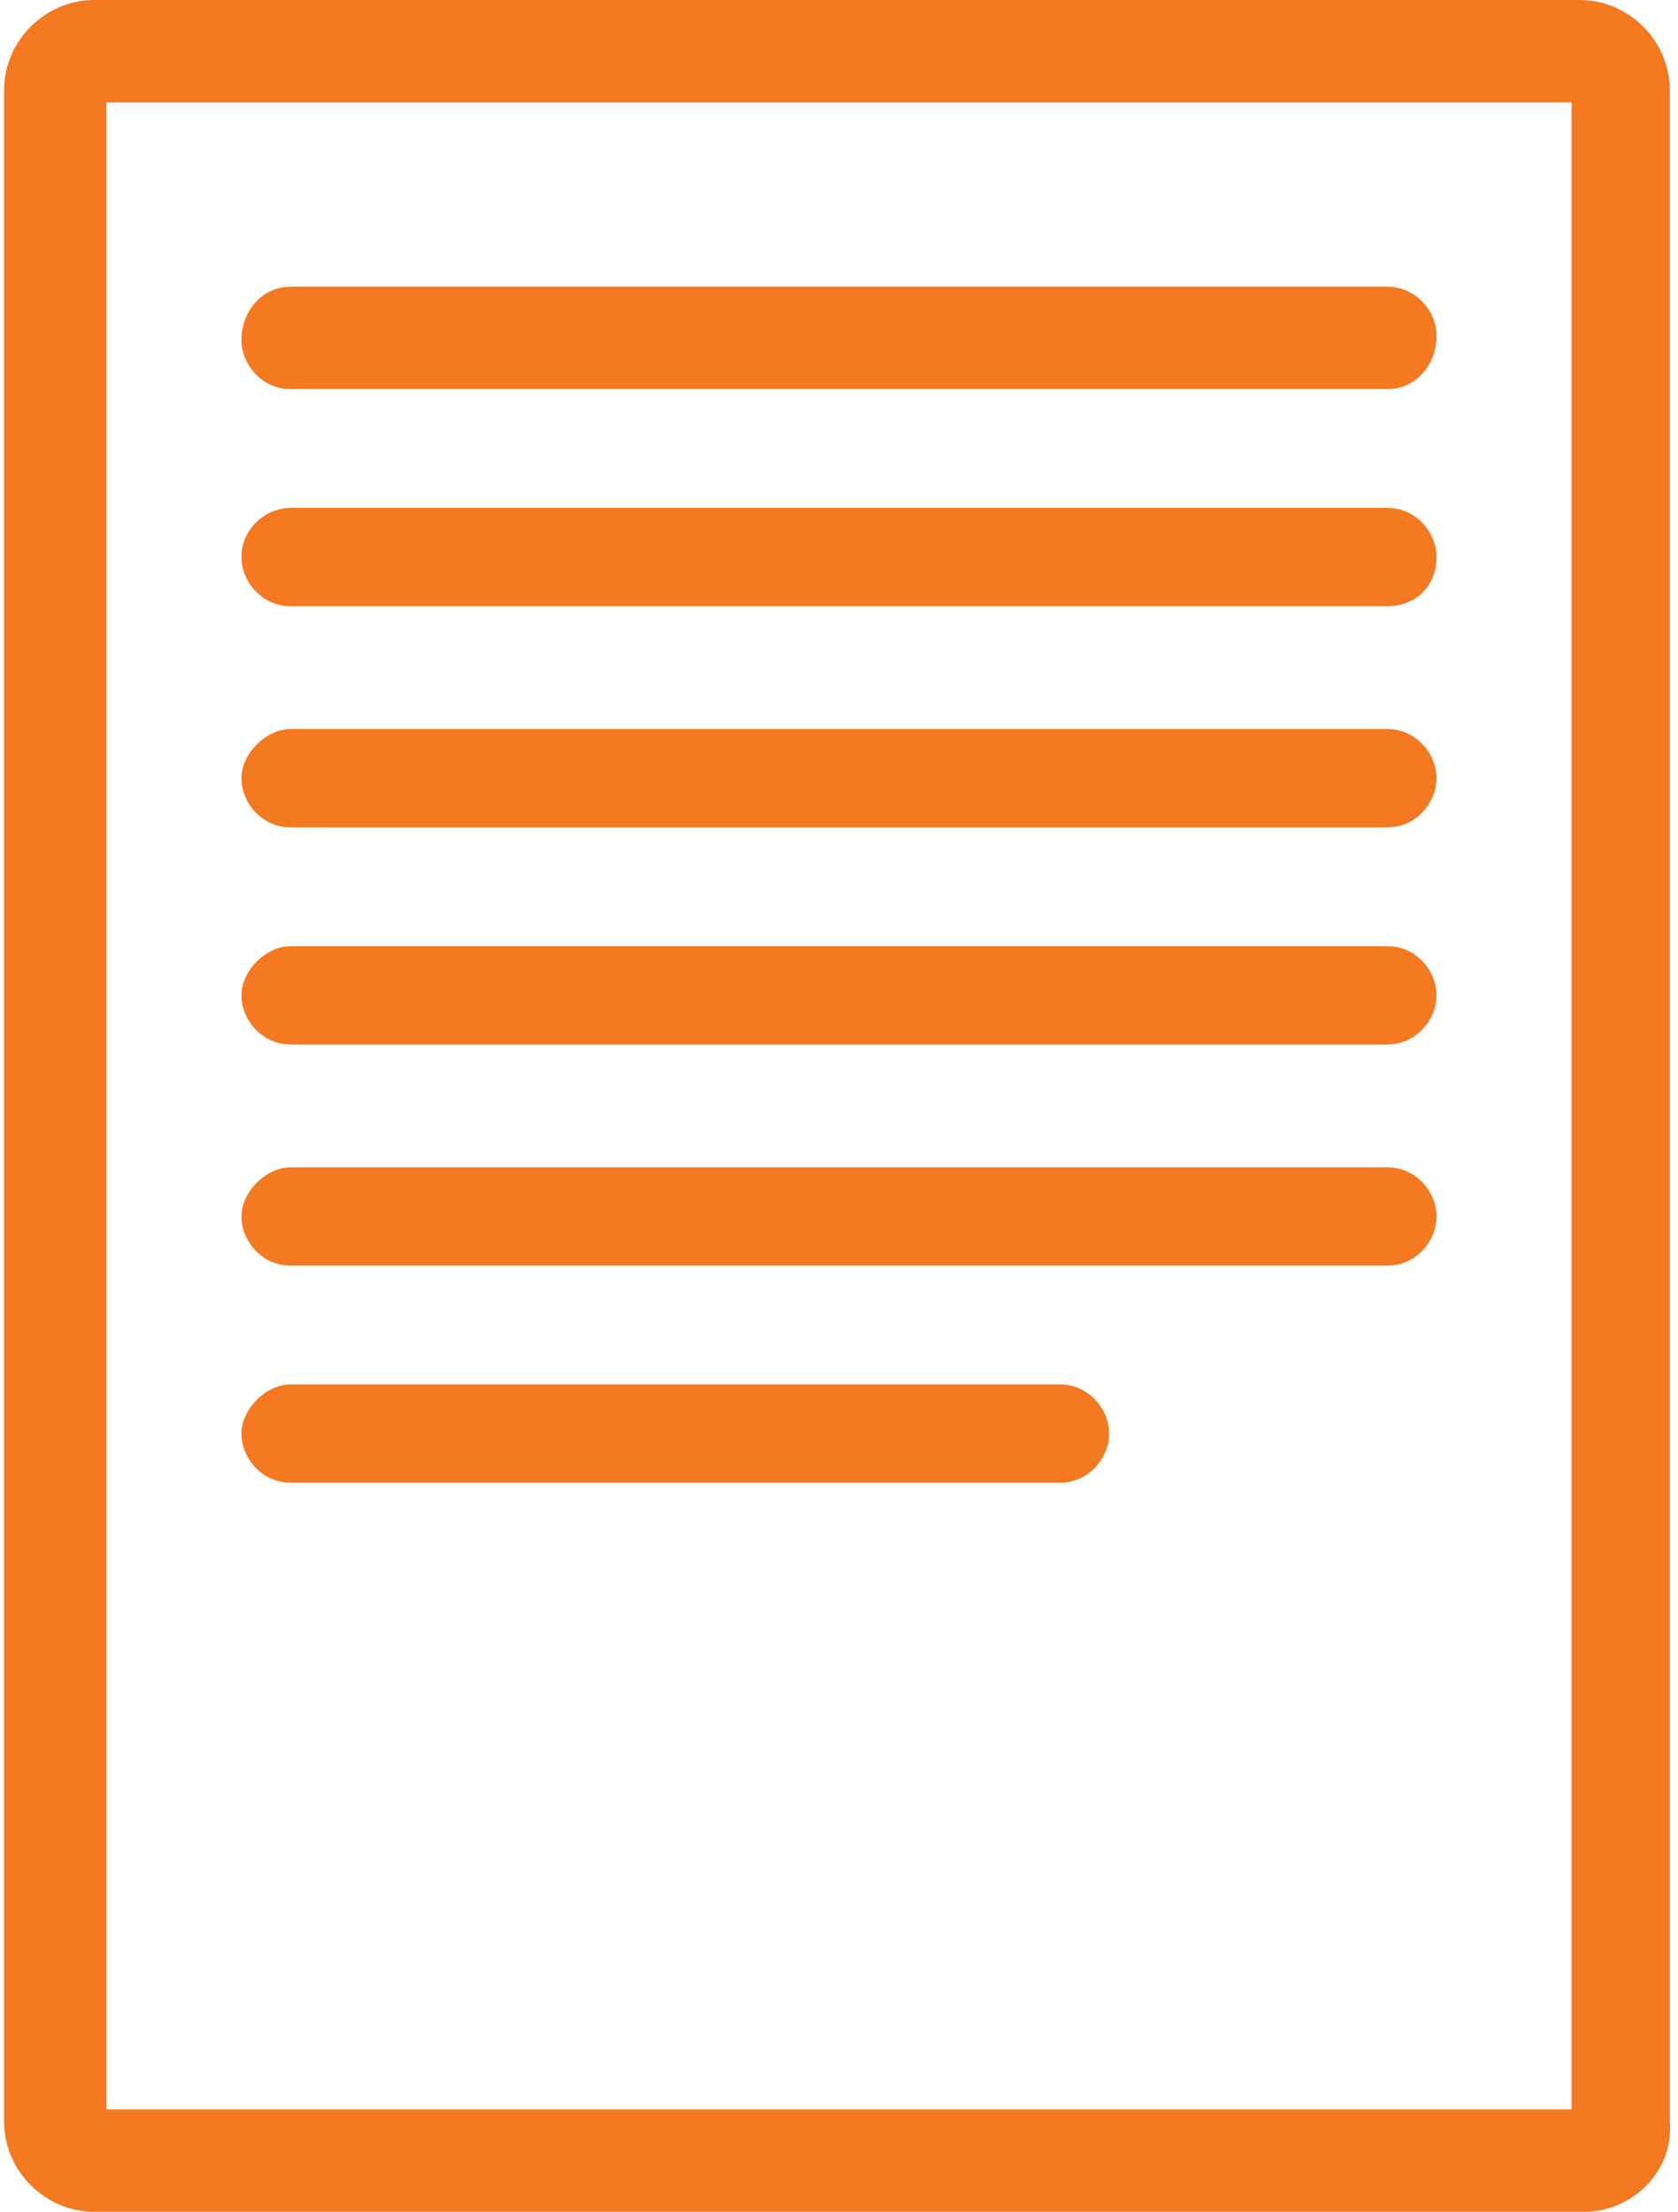
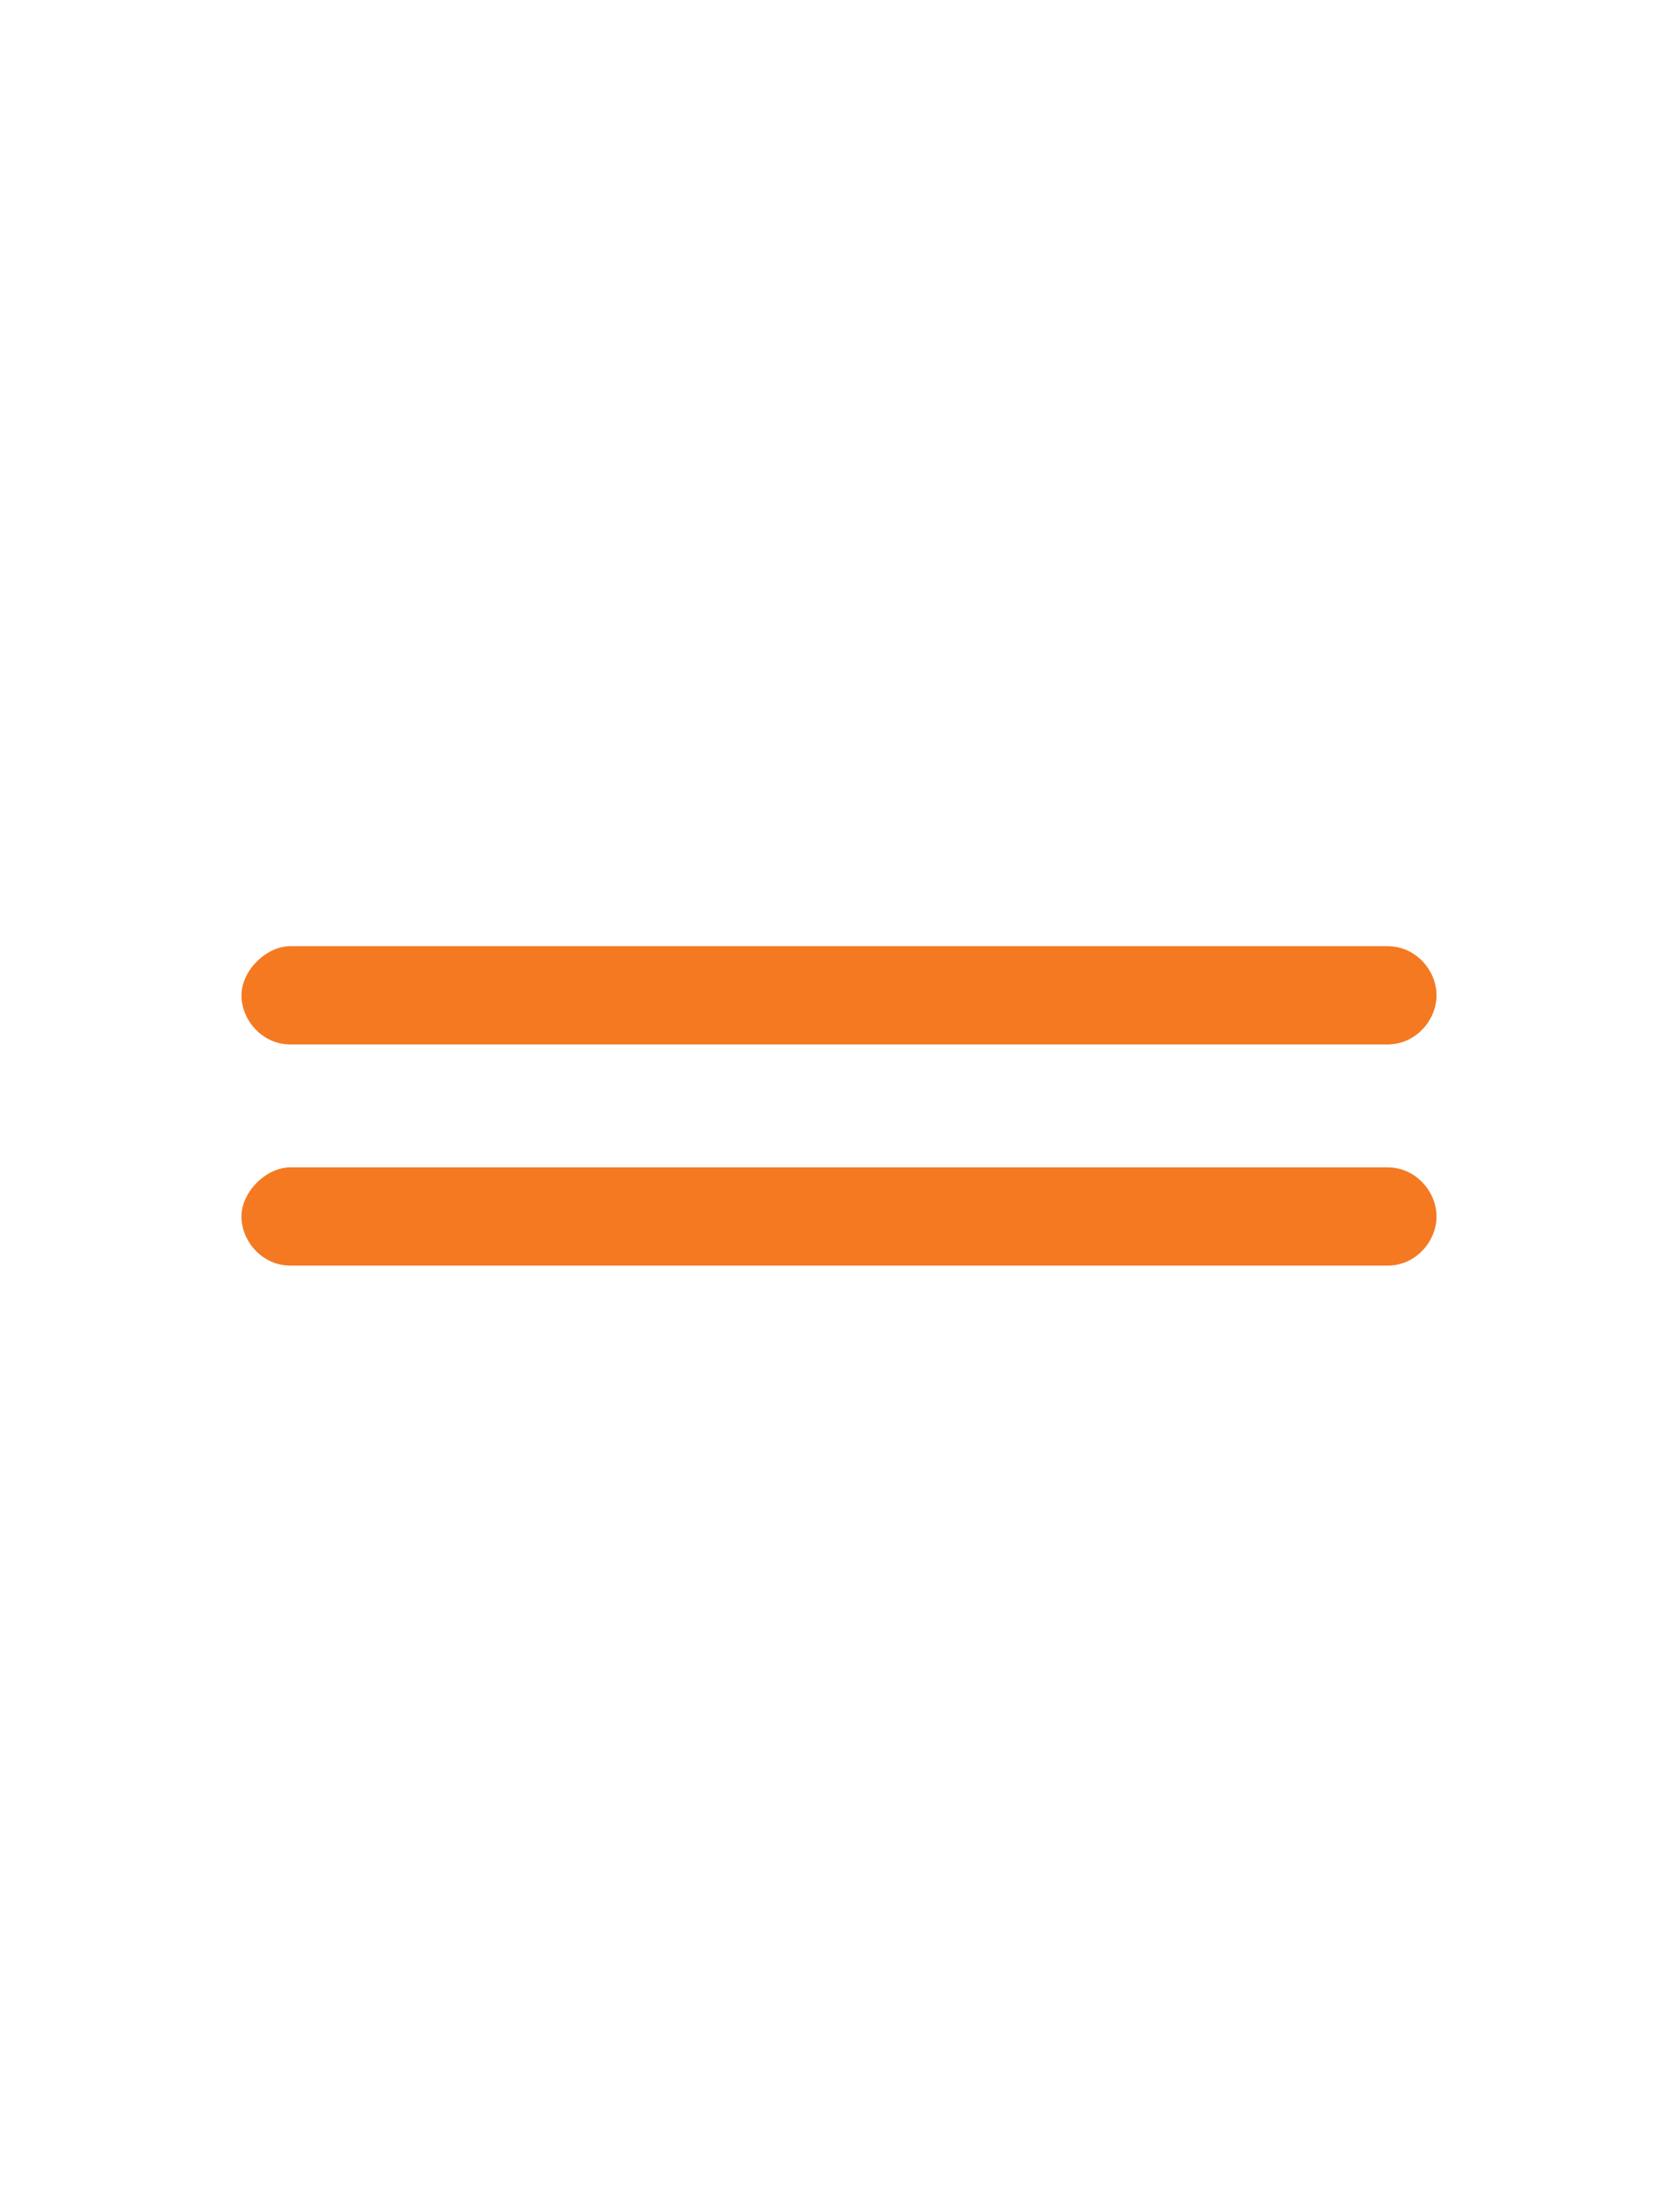
<svg xmlns="http://www.w3.org/2000/svg" version="1.1" id="Layer_1" x="0px" y="0px" viewBox="0 0 41 54" enable-background="new 0 0 41 54" xml:space="preserve">
  <g>
    <g>
-       <path fill="#F47921" d="M38.7,54H2.3c-1.2,0-2.2-1-2.2-2.2V2.2C0.1,1,1.1,0,2.3,0h36.3c1.2,0,2.2,1,2.2,2.2v49.6    C40.9,53,39.9,54,38.7,54z M2.6,51.5h35.8v-49H2.6V51.5z" />
-     </g>
+       </g>
    <g>
      <g>
-         <path fill="#F47921" d="M33.9,9.5H7.1c-0.7,0-1.2-0.6-1.2-1.2C5.9,7.6,6.4,7,7.1,7h26.8c0.7,0,1.2,0.6,1.2,1.2     C35.1,8.9,34.6,9.5,33.9,9.5z" />
-       </g>
+         </g>
      <g>
-         <path fill="#F47921" d="M33.9,14.8H7.1c-0.7,0-1.2-0.6-1.2-1.2c0-0.7,0.6-1.2,1.2-1.2h26.8c0.7,0,1.2,0.6,1.2,1.2     C35.1,14.3,34.6,14.8,33.9,14.8z" />
-       </g>
+         </g>
      <g>
-         <path fill="#F47921" d="M33.9,20.2H7.1c-0.7,0-1.2-0.6-1.2-1.2s0.6-1.2,1.2-1.2h26.8c0.7,0,1.2,0.6,1.2,1.2S34.6,20.2,33.9,20.2z     " />
-       </g>
+         </g>
      <g>
        <path fill="#F47921" d="M33.9,25.5H7.1c-0.7,0-1.2-0.6-1.2-1.2s0.6-1.2,1.2-1.2h26.8c0.7,0,1.2,0.6,1.2,1.2S34.6,25.5,33.9,25.5z     " />
      </g>
      <g>
        <path fill="#F47921" d="M33.9,30.9H7.1c-0.7,0-1.2-0.6-1.2-1.2s0.6-1.2,1.2-1.2h26.8c0.7,0,1.2,0.6,1.2,1.2S34.6,30.9,33.9,30.9z     " />
      </g>
      <g>
-         <path fill="#F47921" d="M25.9,36.2H7.1c-0.7,0-1.2-0.6-1.2-1.2s0.6-1.2,1.2-1.2h18.8c0.7,0,1.2,0.6,1.2,1.2S26.6,36.2,25.9,36.2z     " />
-       </g>
+         </g>
    </g>
  </g>
</svg>